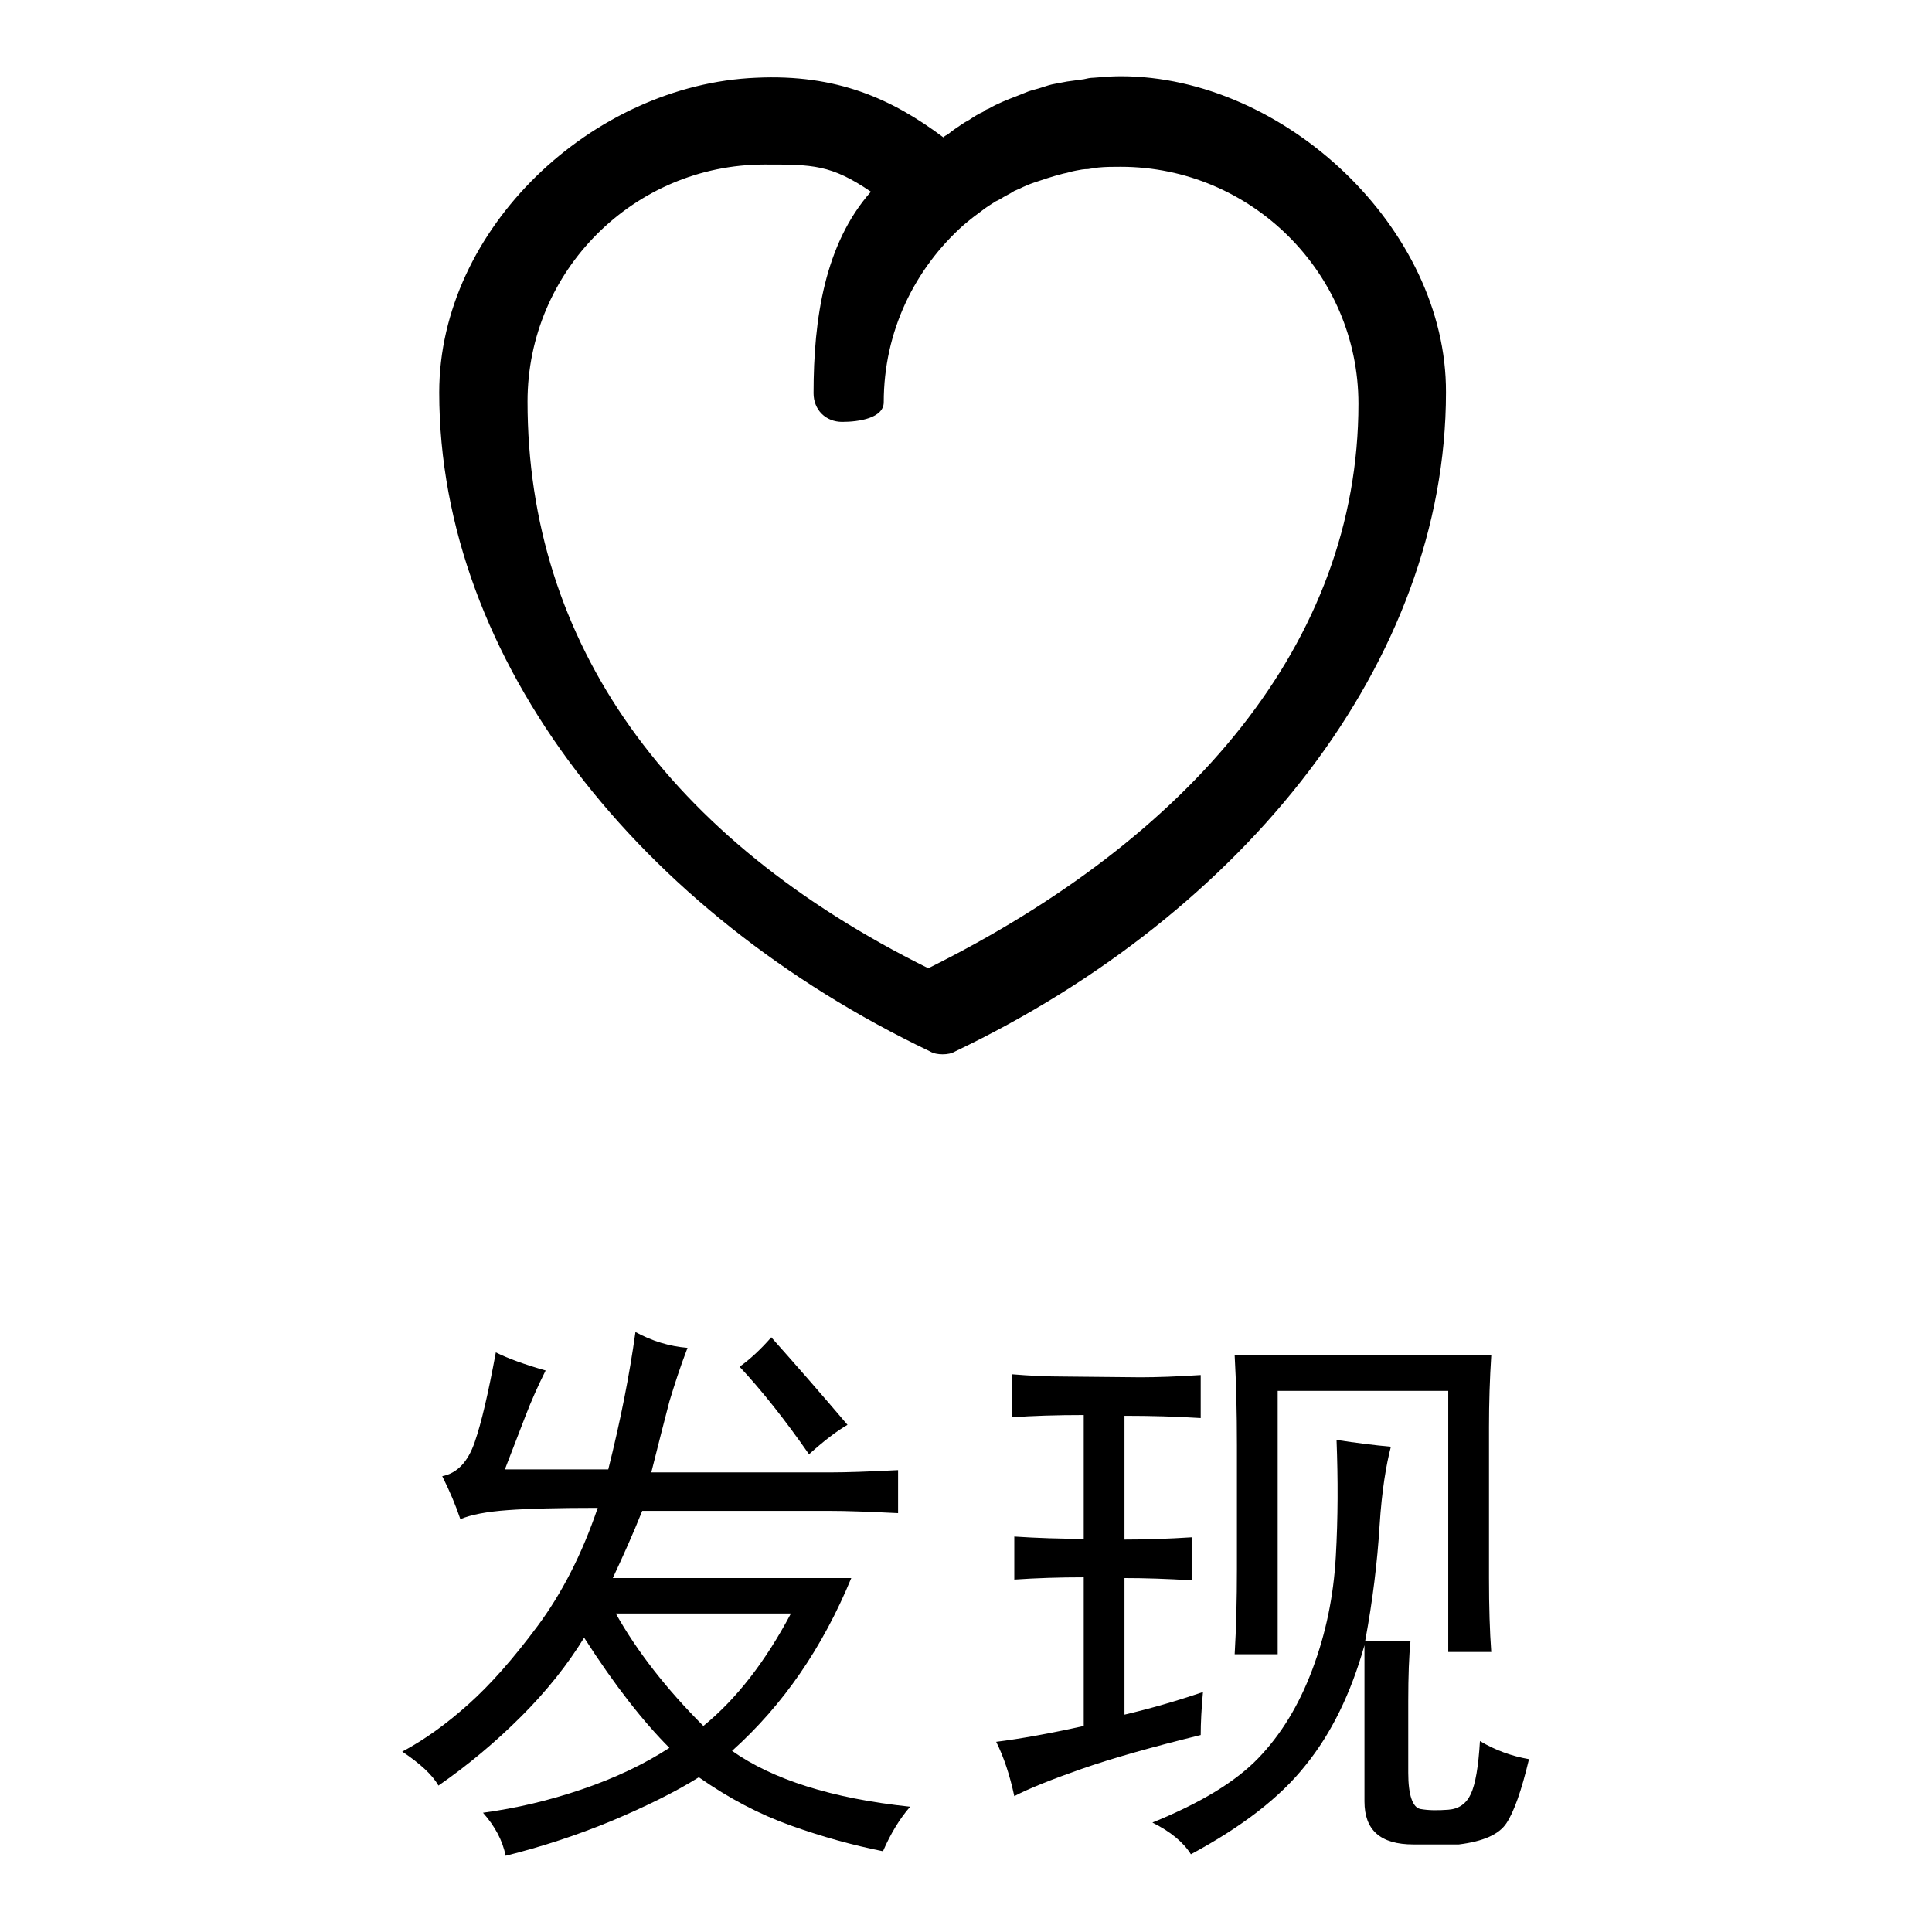
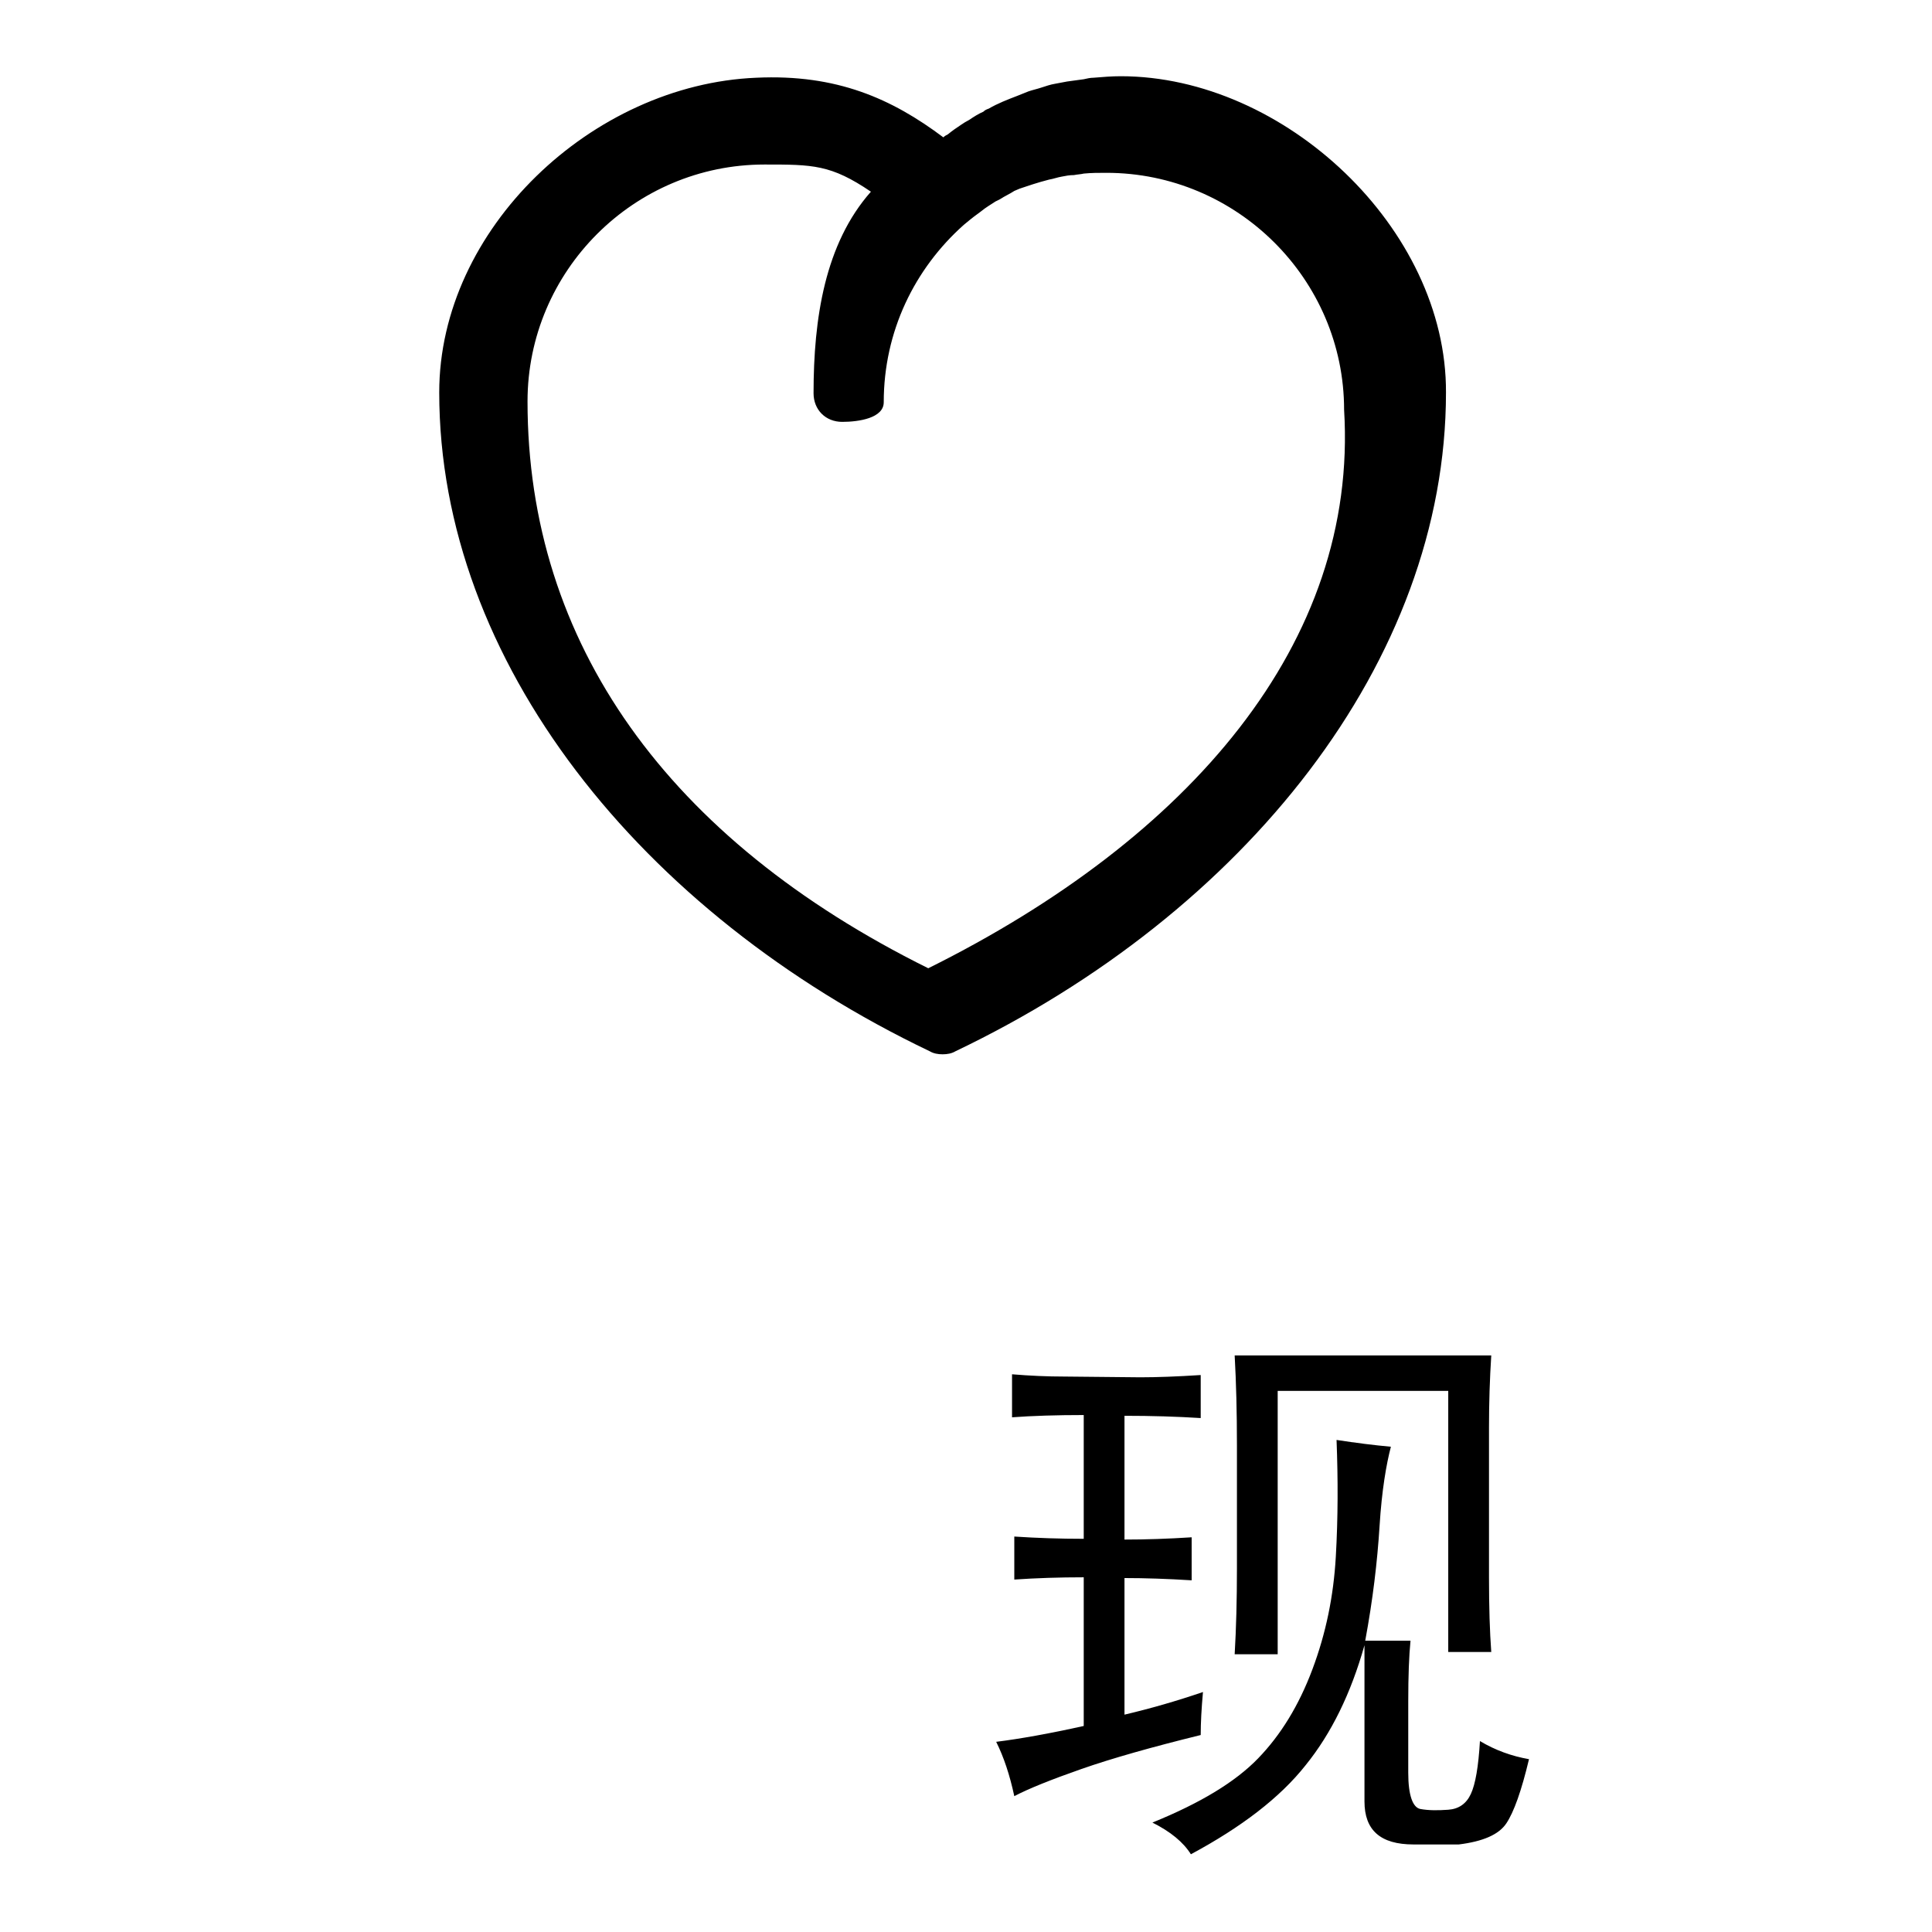
<svg xmlns="http://www.w3.org/2000/svg" version="1.1" x="0px" y="0px" viewBox="0 0 256 256" enable-background="new 0 0 256 256" xml:space="preserve">
  <g>
    <g>
-       <path fill="#000000" d="M148.5,10.1c-1.2,0-2.4,0.1-3.6,0.2c-0.4,0-0.9,0.1-1.3,0.2c-0.7,0.1-1.5,0.2-2.2,0.3c-0.5,0.1-1.1,0.2-1.6,0.3c-0.6,0.1-1.2,0.3-1.8,0.5c-0.6,0.2-1.1,0.3-1.7,0.5c-0.5,0.2-1,0.4-1.5,0.6c-1.3,0.5-2.6,1-3.8,1.7c-0.3,0.1-0.5,0.2-0.7,0.4c-0.7,0.3-1.3,0.7-1.9,1.1c-0.4,0.2-0.7,0.4-1,0.6c-0.6,0.4-1.2,0.8-1.8,1.3c-0.2,0.1-0.4,0.2-0.6,0.4c-6.8-5.1-14.1-8.4-24.8-7.9C78.5,11.2,58.2,30.3,58.2,52c0,35.6,26.7,69,65,87.3c0.5,0.3,1.1,0.4,1.7,0.4c0.6,0,1.2-0.1,1.7-0.4c38.3-18.3,65-51.7,65-87.3C191.7,30.3,170.2,10.1,148.5,10.1z M123,128.3c-34.5-17.1-53.1-43.1-53.1-75.1c0-17.3,14.1-31.4,31.4-31.4c6.4,0,8.8,0,14.1,3.6c-6.1,6.9-7.6,16.8-7.6,26.7c0,2.2,1.6,3.8,3.8,3.8s5.5-0.5,5.5-2.6c0-9.4,4.1-17.7,10.6-23.5c0.6-0.5,1.2-1,1.9-1.5c0.1-0.1,0.3-0.2,0.4-0.3c0.6-0.5,1.3-0.9,1.9-1.3c0.2-0.1,0.4-0.2,0.6-0.3c0.6-0.4,1.3-0.7,1.9-1.1c0.2-0.1,0.5-0.2,0.7-0.3c0.6-0.3,1.3-0.6,1.9-0.8c0.3-0.1,0.6-0.2,0.9-0.3c0.6-0.2,1.2-0.4,1.9-0.6c0.4-0.1,0.7-0.2,1.1-0.3c0.6-0.1,1.1-0.3,1.7-0.4c0.5-0.1,1-0.2,1.6-0.2c0.5-0.1,0.9-0.1,1.3-0.2c1-0.1,2-0.1,3-0.1c17.3,0,31.5,14.1,31.5,31.4C180,85.2,157.6,111.1,123,128.3z" />
-       <path fill="#000000" d="M88.7,185.7c-0.6,2.3-1.4,5.4-2.4,9.4h23.8c2,0,5-0.1,8.9-0.3v5.7c-4-0.2-7-0.3-8.9-0.3h-25c-1.2,3-2.5,5.9-3.9,8.9h31.6c-3.8,9.2-9,16.8-15.8,22.9c5.4,3.8,13.2,6.3,23.6,7.4c-1.4,1.6-2.6,3.6-3.6,5.9c-4-0.8-8-1.9-12.2-3.4c-4.2-1.5-8.2-3.6-12.2-6.4c-3.2,2-7.1,3.9-11.6,5.8c-4.6,1.9-9.2,3.4-14,4.6c-0.4-2-1.4-3.9-3-5.7c4.4-0.6,8.7-1.6,13.1-3.1c4.4-1.5,8.2-3.3,11.6-5.5c-3.4-3.4-7.2-8.2-11.3-14.6c-2.2,3.6-5,7.1-8.3,10.4c-3.4,3.4-7.1,6.5-11,9.2c-0.8-1.4-2.4-2.9-4.8-4.5c3-1.6,5.9-3.7,8.8-6.3c2.9-2.6,5.9-6,9.1-10.3c3.2-4.3,5.9-9.5,8-15.7c-5.2,0-9.2,0.1-11.9,0.3c-2.8,0.2-4.9,0.6-6.3,1.2c-0.6-1.8-1.4-3.7-2.4-5.7c2-0.4,3.4-1.9,4.3-4.5c0.9-2.6,1.8-6.5,2.8-11.9c1.6,0.8,3.8,1.6,6.6,2.4c-1,2-1.9,4-2.7,6.1c-0.8,2.1-1.7,4.4-2.7,7h13.7c1.6-6.4,2.8-12.4,3.6-18.2c2.2,1.2,4.5,1.9,6.9,2.1C90.1,181.2,89.4,183.4,88.7,185.7z M93.2,228.7c4.4-3.6,8.2-8.5,11.6-14.9H81.6C84.4,218.8,88.3,223.8,93.2,228.7z M112.3,188.8c-1.4,0.8-3.1,2.1-5.1,3.9c-3.2-4.6-6.3-8.5-9.2-11.6c1.4-1,2.8-2.3,4.2-3.9C105.5,180.9,108.9,184.8,112.3,188.8z" />
+       <path fill="#000000" d="M148.5,10.1c-1.2,0-2.4,0.1-3.6,0.2c-0.4,0-0.9,0.1-1.3,0.2c-0.7,0.1-1.5,0.2-2.2,0.3c-0.5,0.1-1.1,0.2-1.6,0.3c-0.6,0.1-1.2,0.3-1.8,0.5c-0.6,0.2-1.1,0.3-1.7,0.5c-0.5,0.2-1,0.4-1.5,0.6c-1.3,0.5-2.6,1-3.8,1.7c-0.3,0.1-0.5,0.2-0.7,0.4c-0.7,0.3-1.3,0.7-1.9,1.1c-0.4,0.2-0.7,0.4-1,0.6c-0.6,0.4-1.2,0.8-1.8,1.3c-0.2,0.1-0.4,0.2-0.6,0.4c-6.8-5.1-14.1-8.4-24.8-7.9C78.5,11.2,58.2,30.3,58.2,52c0,35.6,26.7,69,65,87.3c0.5,0.3,1.1,0.4,1.7,0.4c0.6,0,1.2-0.1,1.7-0.4c38.3-18.3,65-51.7,65-87.3C191.7,30.3,170.2,10.1,148.5,10.1z M123,128.3c-34.5-17.1-53.1-43.1-53.1-75.1c0-17.3,14.1-31.4,31.4-31.4c6.4,0,8.8,0,14.1,3.6c-6.1,6.9-7.6,16.8-7.6,26.7c0,2.2,1.6,3.8,3.8,3.8s5.5-0.5,5.5-2.6c0-9.4,4.1-17.7,10.6-23.5c0.6-0.5,1.2-1,1.9-1.5c0.1-0.1,0.3-0.2,0.4-0.3c0.6-0.5,1.3-0.9,1.9-1.3c0.2-0.1,0.4-0.2,0.6-0.3c0.6-0.4,1.3-0.7,1.9-1.1c0.2-0.1,0.5-0.2,0.7-0.3c0.3-0.1,0.6-0.2,0.9-0.3c0.6-0.2,1.2-0.4,1.9-0.6c0.4-0.1,0.7-0.2,1.1-0.3c0.6-0.1,1.1-0.3,1.7-0.4c0.5-0.1,1-0.2,1.6-0.2c0.5-0.1,0.9-0.1,1.3-0.2c1-0.1,2-0.1,3-0.1c17.3,0,31.5,14.1,31.5,31.4C180,85.2,157.6,111.1,123,128.3z" />
      <path fill="#000000" d="M151.1,182.5c2.2,0,4.9-0.1,8-0.3v5.7c-3.2-0.2-6.5-0.3-10.1-0.3V204c2.8,0,5.8-0.1,8.9-0.3v5.7c-3.2-0.2-6.2-0.3-8.9-0.3v18.1c3.4-0.8,6.9-1.8,10.4-3c-0.2,2.2-0.3,4.1-0.3,5.7c-6.5,1.6-11.8,3.1-15.8,4.5c-4,1.4-7,2.6-8.9,3.6c-0.6-2.8-1.4-5.2-2.4-7.2c3.2-0.4,7.1-1.1,11.6-2.1V209c-3.2,0-6.3,0.1-9.2,0.3v-5.7c3,0.2,6.1,0.3,9.2,0.3v-16.4c-3.6,0-6.8,0.1-9.5,0.3v-5.7c2.4,0.2,4.7,0.3,6.9,0.3L151.1,182.5L151.1,182.5z M182.8,202.2c-0.3,4.8-0.9,9.8-1.9,15.2h6c-0.2,2-0.3,4.7-0.3,8v9.5c0,3,0.6,4.6,1.6,4.8c1.1,0.2,2.3,0.2,3.7,0.1c1.4-0.1,2.4-0.8,3-2.1c0.6-1.3,1-3.6,1.2-7c2,1.2,4.2,2,6.5,2.4c-1,4.2-2,7-3,8.5c-1,1.5-3.1,2.4-6.3,2.8h-6c-4.4,0-6.5-1.9-6.5-5.7V218c-1.8,6.4-4.4,11.7-7.8,15.9c-3.4,4.3-8.5,8.2-15.2,11.8c-1-1.6-2.7-3-5.1-4.2c6.4-2.6,11-5.4,14-8.5s5.4-7,7.2-11.8c1.8-4.8,2.8-9.7,3.1-14.9c0.3-5.2,0.3-10.3,0.1-15.5c2.6,0.4,5,0.7,7.2,0.9C183.7,194,183.1,197.4,182.8,202.2z M197.3,189.1v20c0,3.8,0.1,7.1,0.3,9.8h-5.7v-34.6h-22.6v34.9h-5.7c0.2-3.4,0.3-7.2,0.3-11.3v-16.4c0-4.4-0.1-8.3-0.3-11.9h34C197.4,182.7,197.3,185.9,197.3,189.1z" />
    </g>
  </g>
</svg>